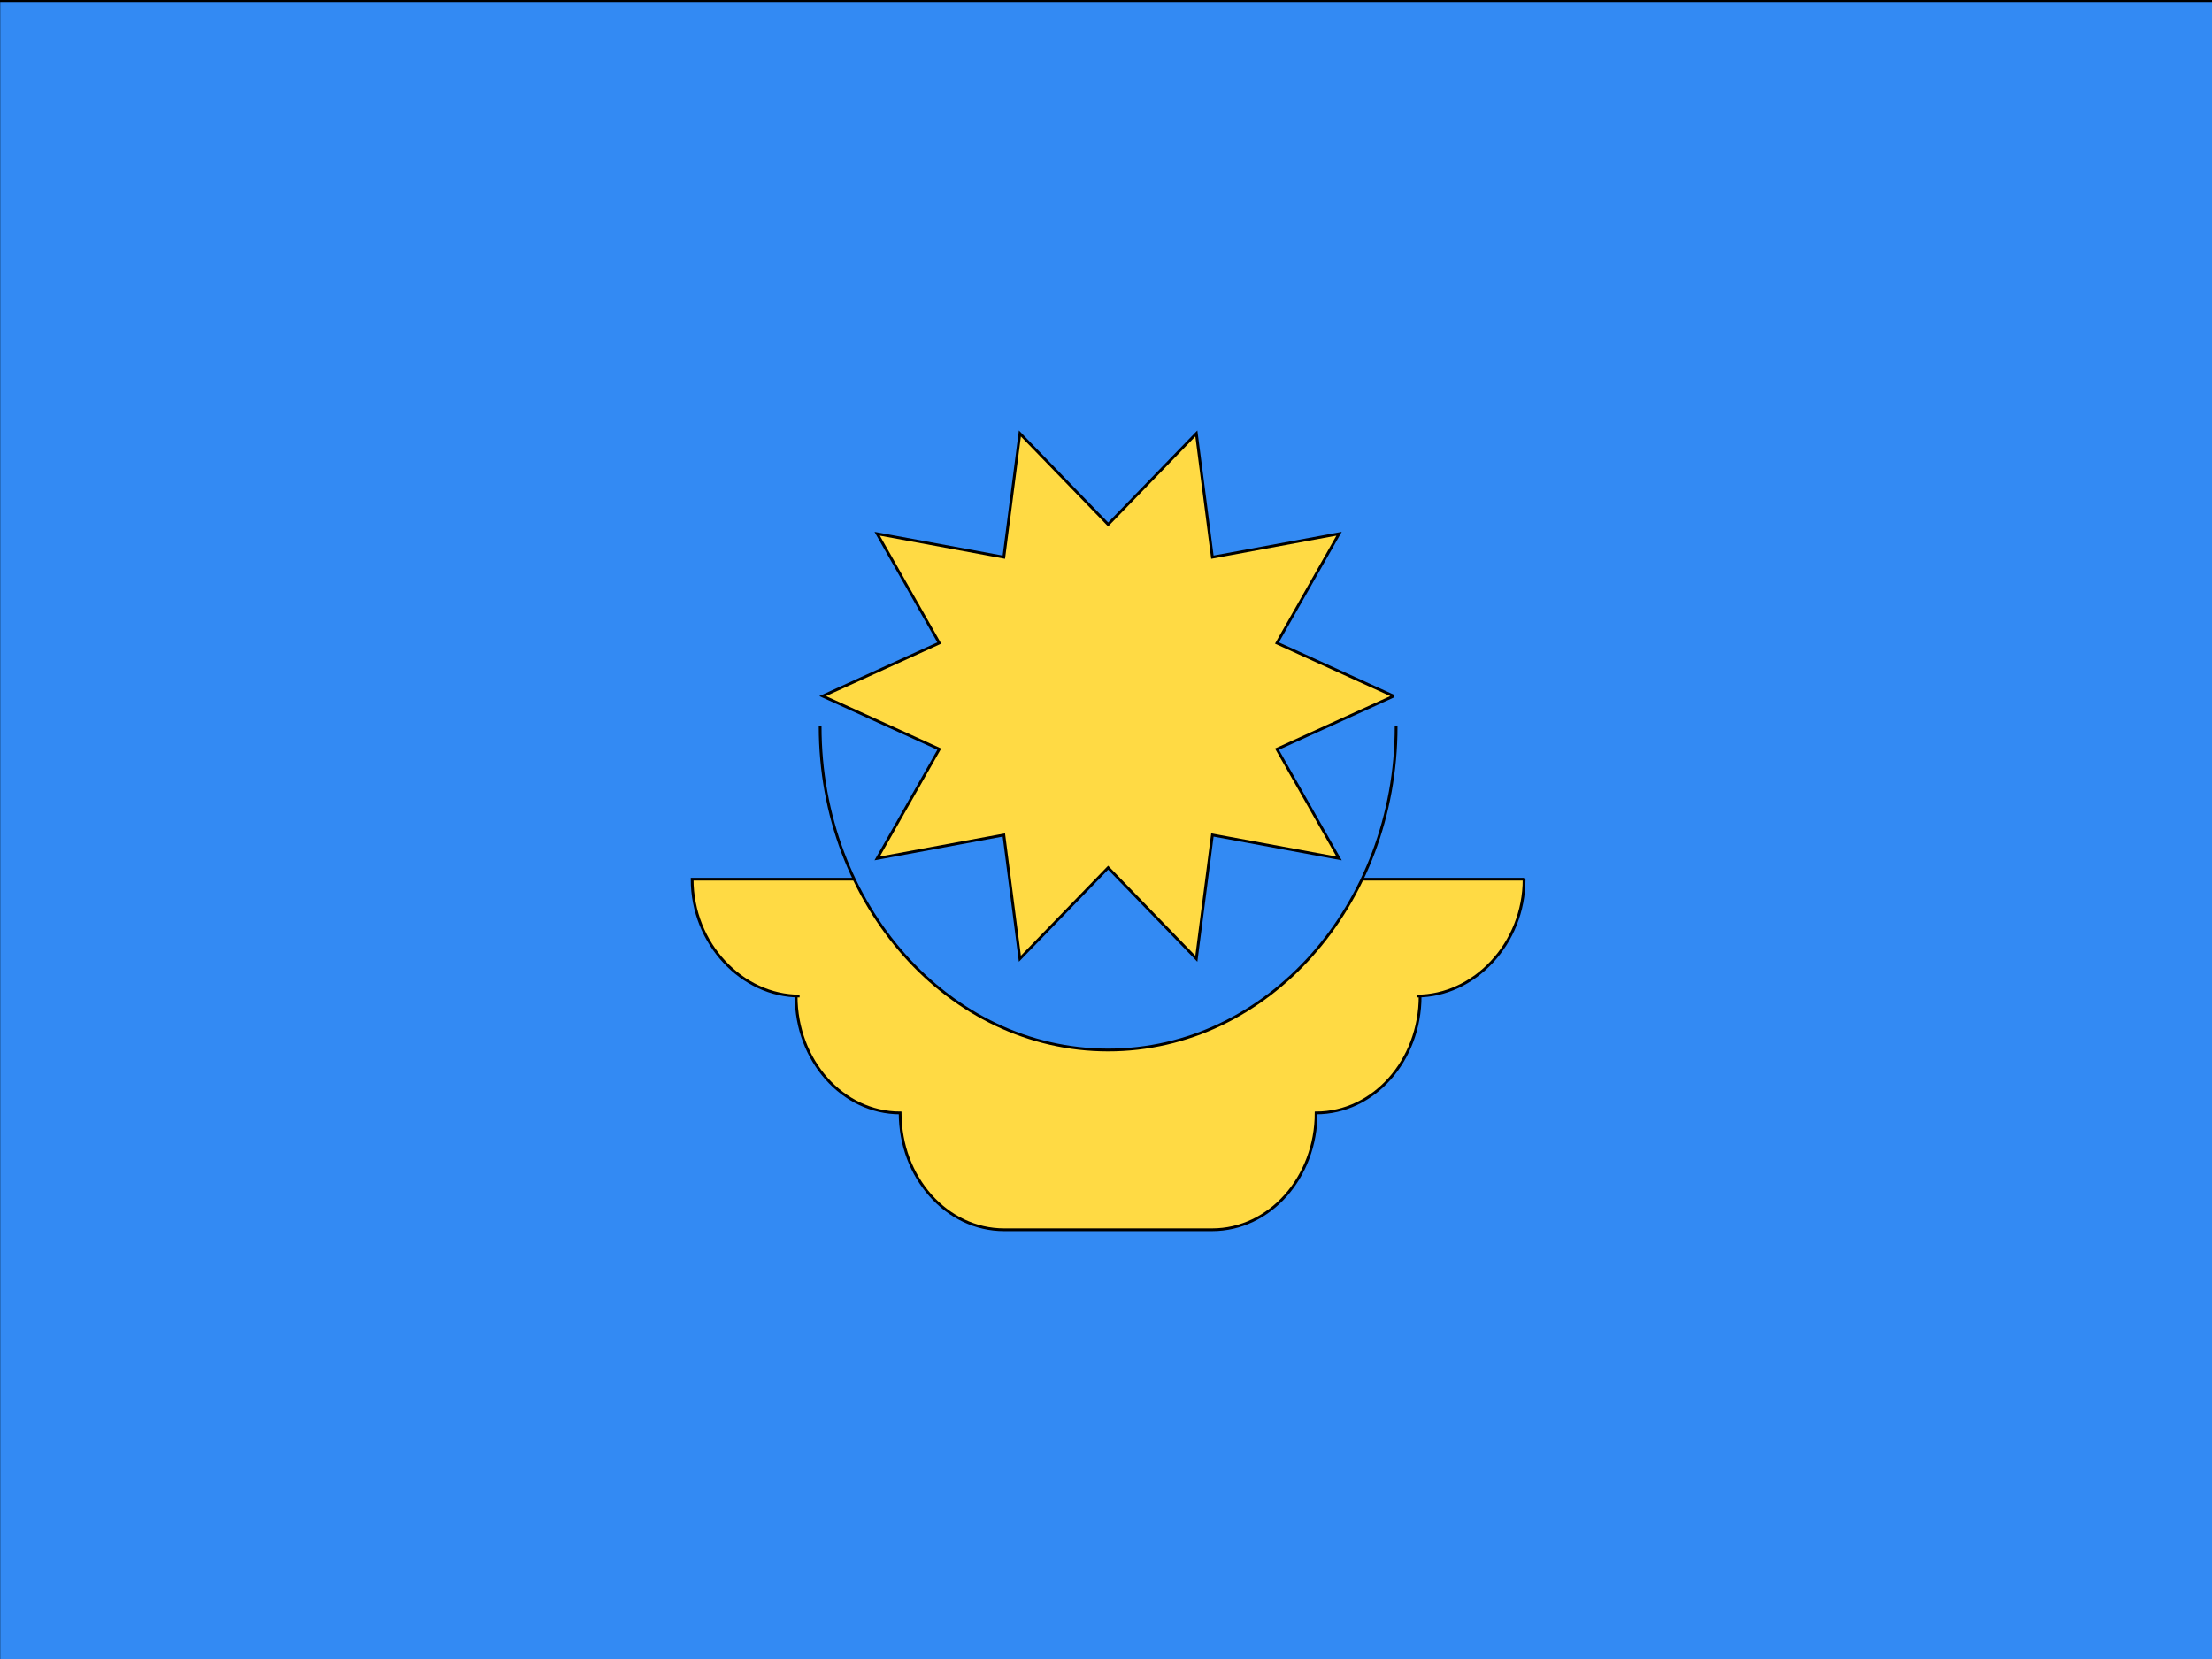
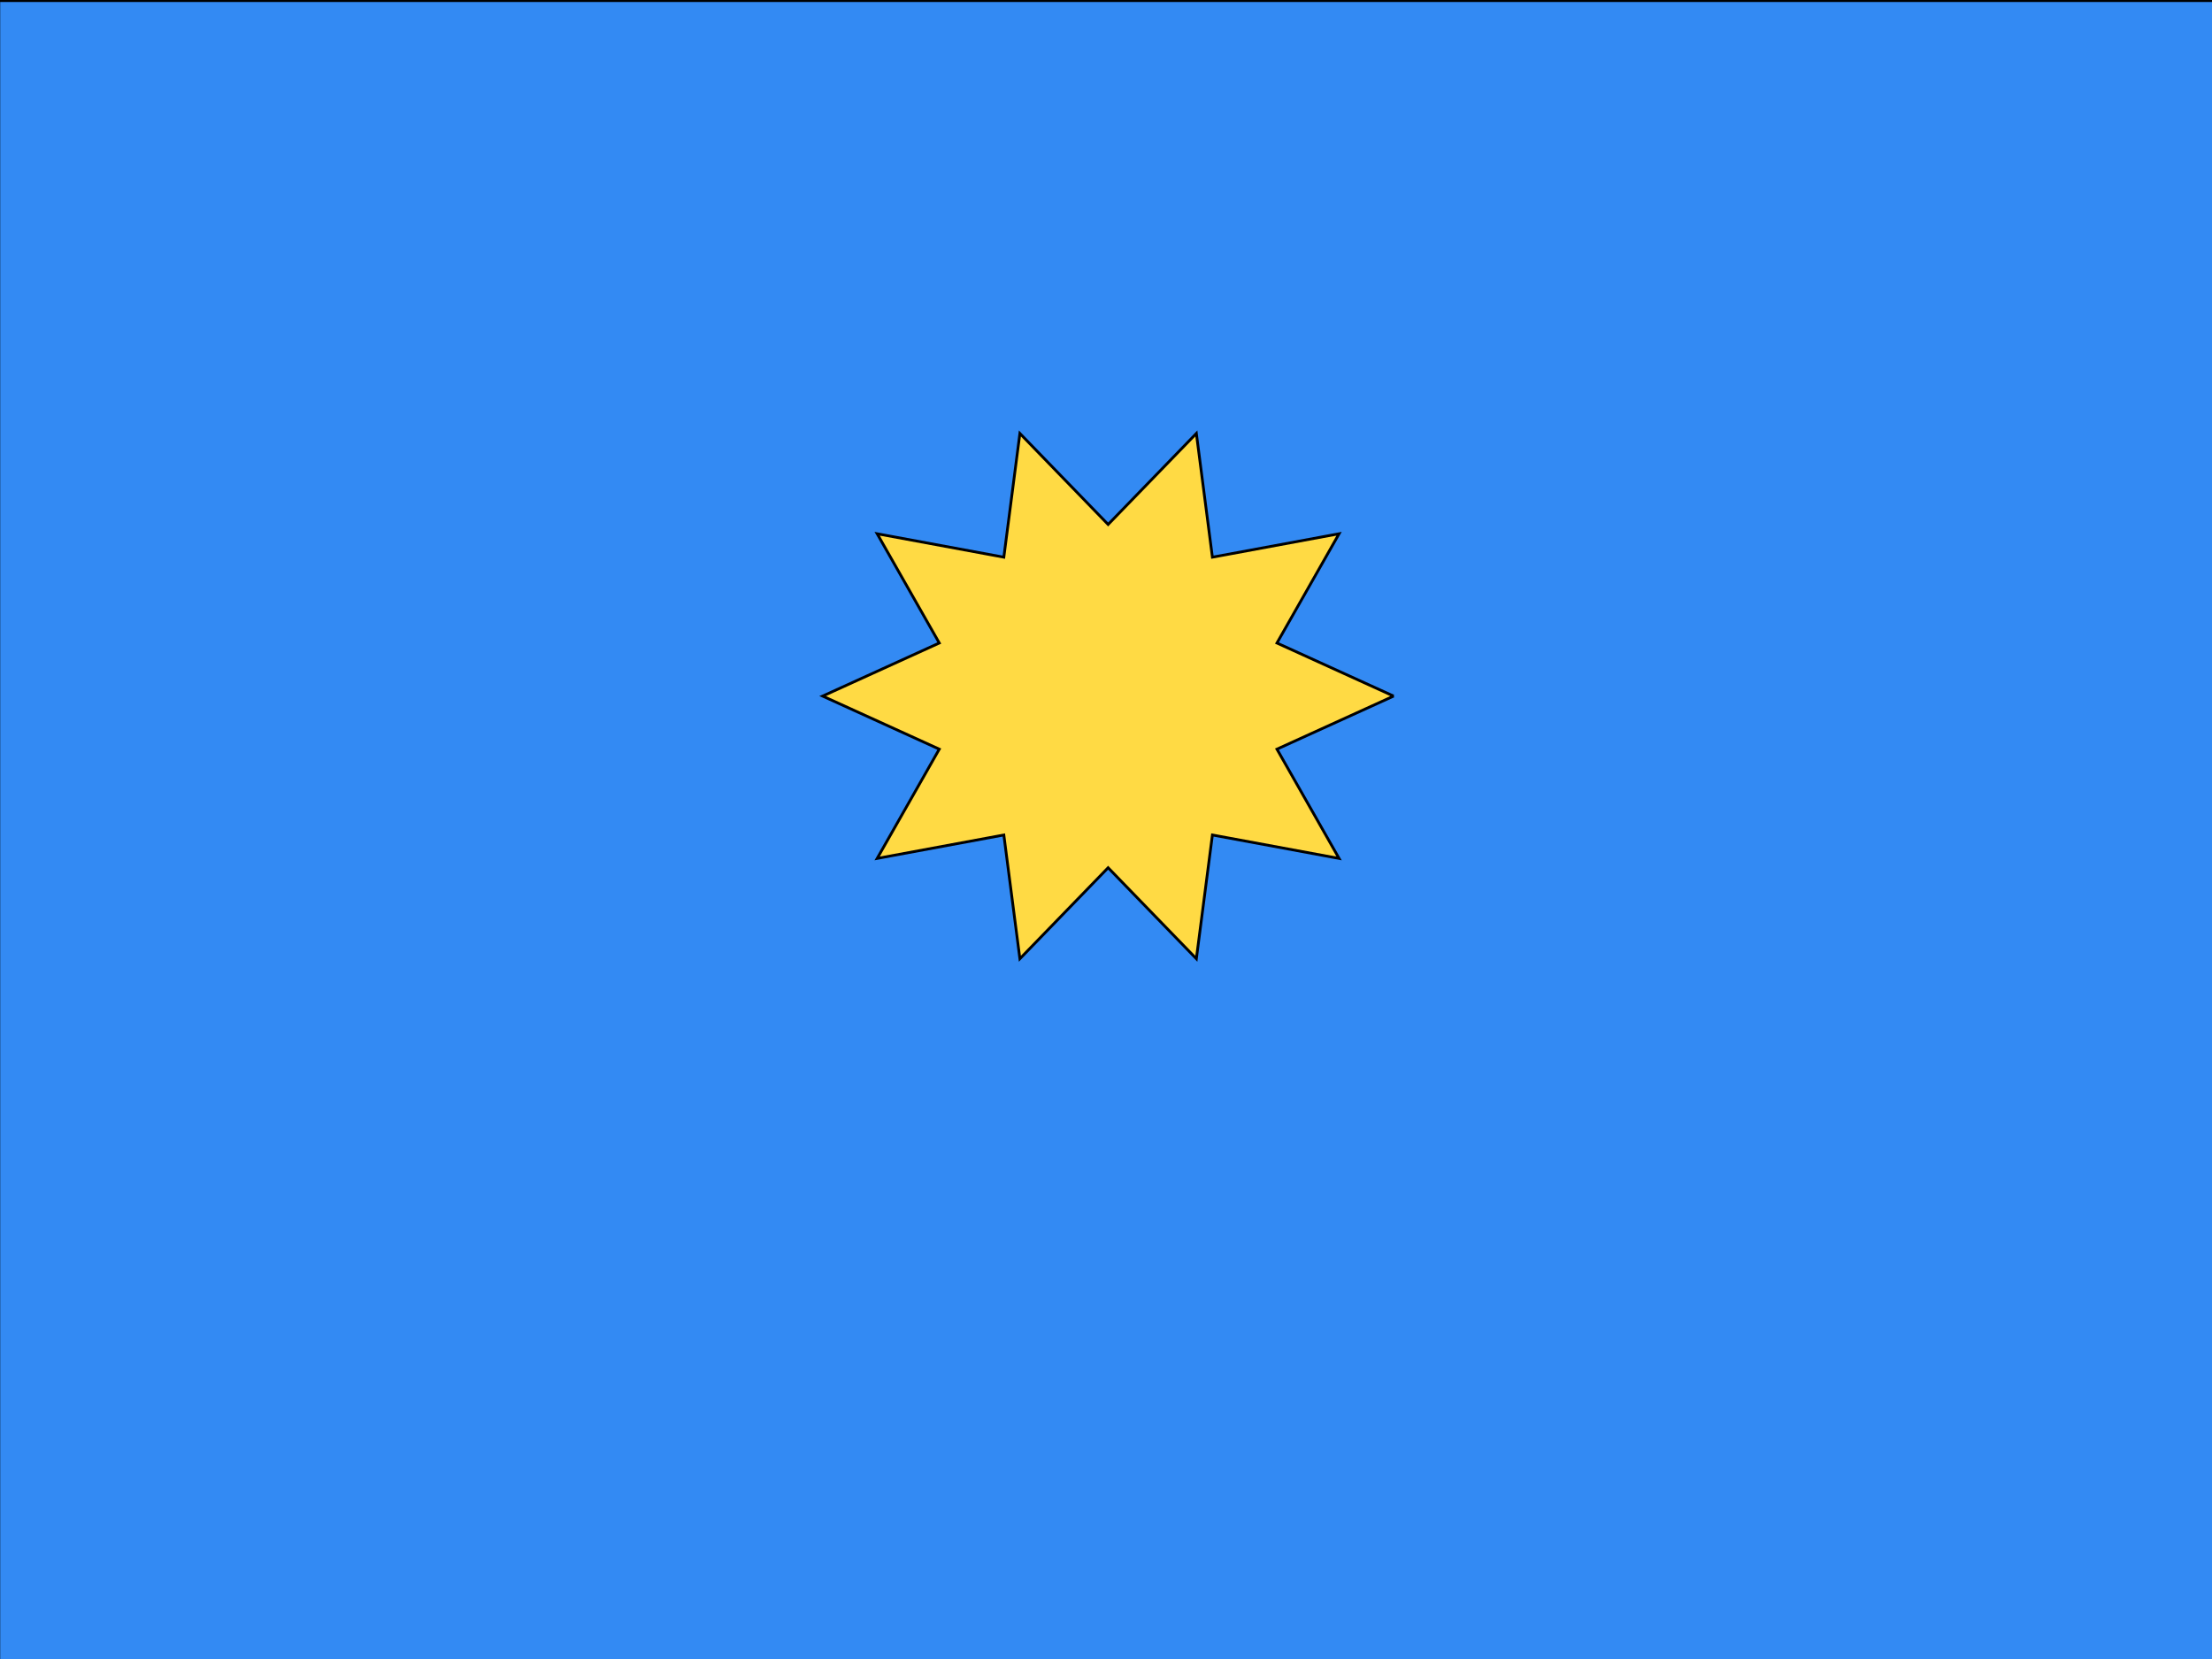
<svg xmlns="http://www.w3.org/2000/svg" width="800" height="600">
  <g>
    <title>background</title>
-     <rect fill="#fff" id="canvas_background" height="602" width="802" y="-1" x="-1" />
    <g display="none" overflow="visible" y="0" x="0" height="100%" width="100%" id="canvasGrid">
-       <rect fill="url(#gridpattern)" stroke-width="0" y="0" x="0" height="100%" width="100%" />
-     </g>
+       </g>
  </g>
  <g>
    <title>Layer 1</title>
    <g stroke="null" id="svg_38">
      <path stroke="null" id="svg_34" fill="#338AF3" d="m801.97,0.22l-802.402,0l0,601.097l802.402,0l0,-601.097z" />
-       <path stroke="null" id="svg_35" fill="#FFDA44" d="m551.22,317.972l-300.901,0c0,23.342 18.092,42.262 38.865,42.262l-1.252,0c0,23.342 16.838,42.266 37.614,42.266c0,23.342 16.838,42.265 37.614,42.265l75.225,0c20.773,0 37.614,-18.917 37.614,-42.265c20.773,0 37.613,-18.92 37.613,-42.266l-1.249,0c20.762,0 38.856,-18.92 38.856,-42.262z" />
-       <path stroke="null" id="svg_36" fill="#338AF3" d="m504.931,262.707c0,64.638 -46.635,117.04 -104.16,117.04c-57.525,0 -104.158,-52.4 -104.158,-117.04" />
      <path stroke="null" id="svg_37" fill="#FFDA44" d="m504.018,251.75l-42.189,19.193l22.466,39.519l-45.812,-8.477l-5.805,44.756l-31.91,-32.917l-31.912,32.917l-5.803,-44.756l-45.812,8.474l22.464,-39.517l-42.187,-19.191l42.189,-19.194l-22.466,-39.515l45.811,8.476l5.806,-44.759l31.91,32.92l31.911,-32.92l5.803,44.759l45.814,-8.476l-22.466,39.517l42.188,19.192z" />
    </g>
  </g>
</svg>